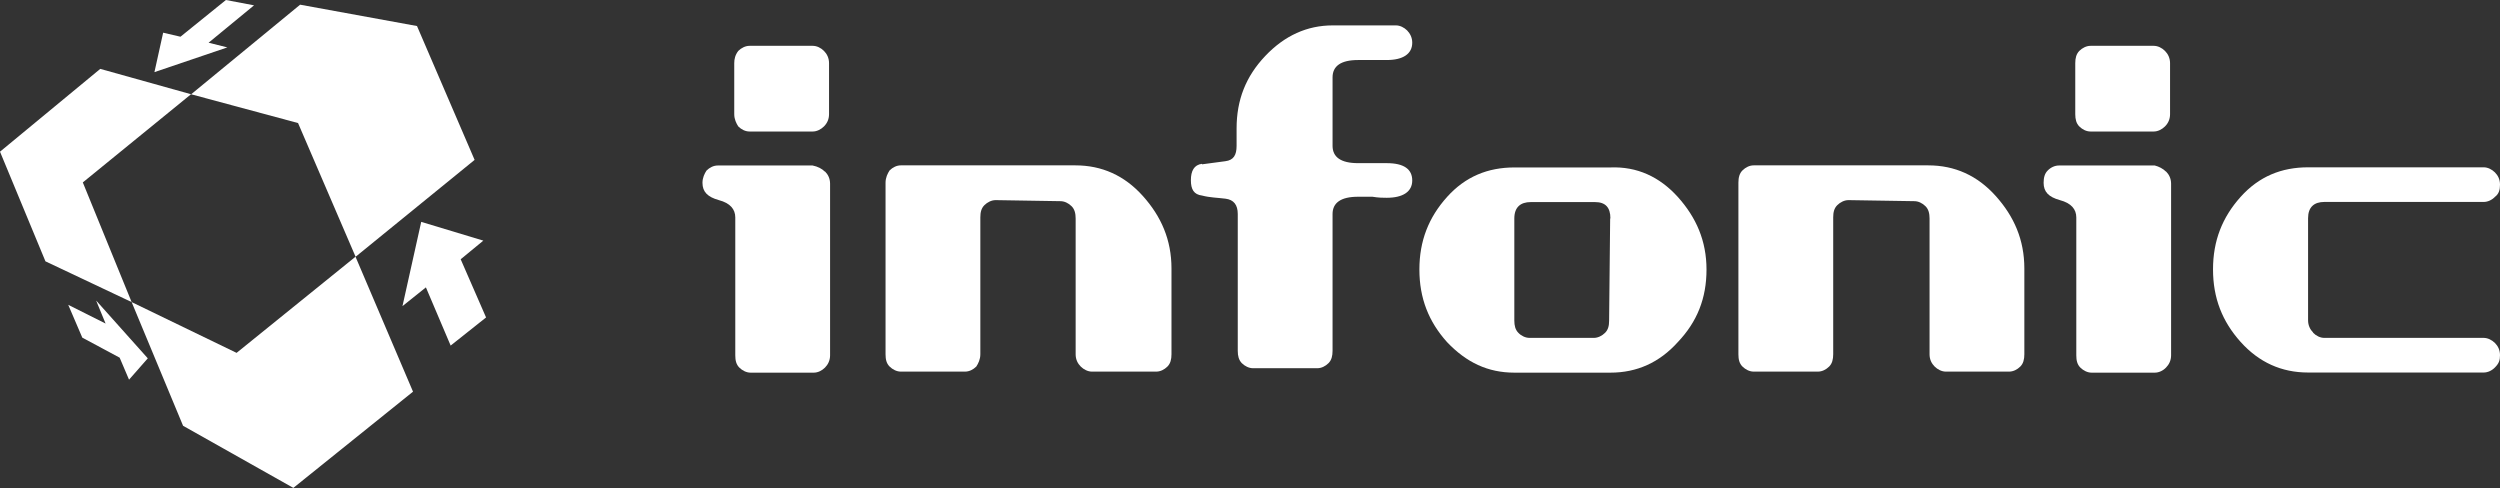
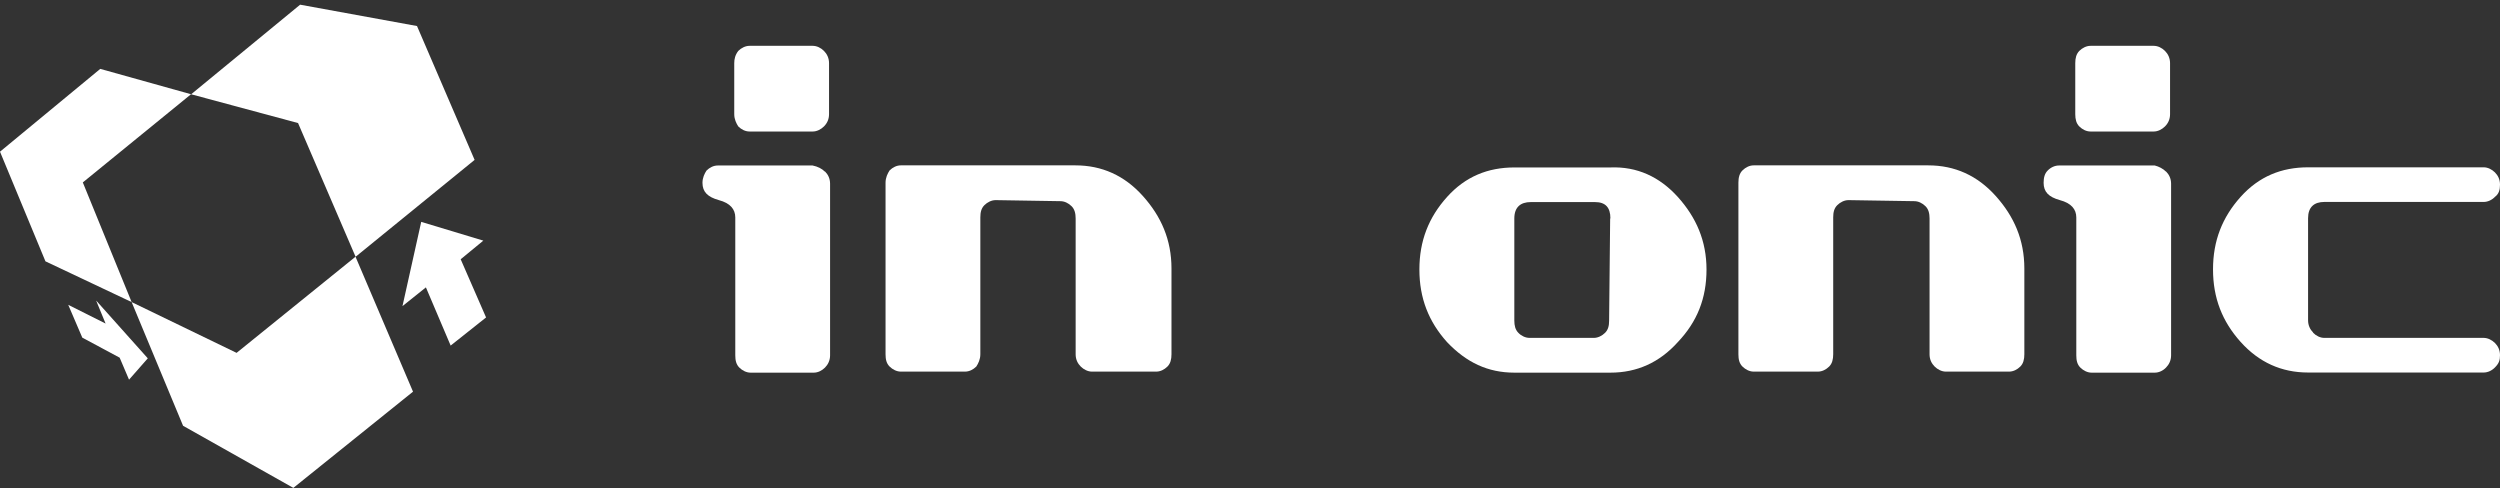
<svg xmlns="http://www.w3.org/2000/svg" id="_レイヤー_2" viewBox="0 0 192 37.48">
  <rect x="0" y="0" width="192" height="37.48" fill="#333333" stroke="none" />
  <defs>
    <style>.cls-1{fill:#fff;}</style>
  </defs>
  <g id="_デザイン">
    <path class="cls-1" d="m63.36,13.17c.24.24.39.55.39.94v13.18c0,.39-.16.71-.39.94-.24.24-.55.39-.86.39h-4.86c-.31,0-.63-.16-.86-.39-.24-.24-.31-.55-.31-.94v-10.59c0-.63-.39-1.1-1.26-1.33-.86-.24-1.26-.63-1.26-1.33,0-.39.16-.71.31-.94.24-.24.55-.39.86-.39h7.29c.39.08.71.24.94.47Zm-5.8-9.65c-.31,0-.63.16-.86.39-.24.31-.31.63-.31.94v3.92c0,.39.16.71.31.94.24.24.55.39.86.39h4.86c.31,0,.63-.16.86-.39.24-.24.39-.55.39-.94v-3.92c0-.39-.16-.71-.39-.94-.24-.24-.55-.39-.86-.39h-4.86Z" />
    <path class="cls-1" d="m76.46,15.37c-.31,0-.63.16-.86.39-.24.24-.31.55-.31.94v10.51c0,.39-.16.71-.31.94-.24.24-.55.39-.86.39h-4.94c-.31,0-.63-.16-.86-.39-.24-.24-.31-.55-.31-.94v-13.18c0-.39.16-.71.31-.94.24-.24.55-.39.86-.39h13.41c2.04,0,3.77.78,5.18,2.35,1.41,1.57,2.2,3.37,2.2,5.57v6.59c0,.39-.08.71-.31.94-.24.24-.55.39-.86.39h-4.94c-.31,0-.63-.16-.86-.39-.24-.24-.39-.55-.39-.94v-10.43c0-.39-.08-.71-.31-.94-.24-.24-.55-.39-.86-.39l-4.94-.08Z" />
-     <path class="cls-1" d="m92.31,12.62c.63-.08,1.18-.16,1.8-.24.63-.08.86-.47.86-1.18v-1.33c0-2.2.71-4,2.2-5.57,1.49-1.57,3.22-2.35,5.18-2.35h4.86c.31,0,.63.16.86.39.23.24.39.55.39.94,0,.86-.71,1.33-1.96,1.33h-2.2c-1.33,0-1.96.47-1.96,1.33v5.26c0,.86.63,1.33,1.96,1.33h2.2c1.33,0,1.96.47,1.96,1.33s-.71,1.33-1.96,1.33c-.24,0-.63,0-1.1-.08h-1.1c-1.33,0-1.96.47-1.96,1.33v10.51c0,.39-.08.71-.31.94-.24.24-.55.39-.86.39h-4.94c-.31,0-.63-.16-.86-.39-.23-.24-.31-.55-.31-.94v-10.51c0-.71-.31-1.1-.94-1.18-.63-.08-1.18-.08-1.8-.24-.63-.08-.86-.47-.86-1.18s.24-1.18.86-1.26Z" />
    <path class="cls-1" d="m128.86,15.13c1.41,1.57,2.2,3.37,2.2,5.57s-.71,4-2.2,5.57c-1.41,1.57-3.14,2.35-5.18,2.35h-7.37c-2.04,0-3.69-.78-5.18-2.35-1.41-1.57-2.12-3.37-2.12-5.57s.71-4,2.12-5.57c1.41-1.57,3.14-2.27,5.18-2.27h7.37c2.04-.08,3.77.71,5.18,2.27Zm-5.18,1.65c0-.86-.39-1.26-1.18-1.26h-4.94c-.78,0-1.26.39-1.26,1.26v7.84c0,.39.08.71.31.94.23.24.55.39.86.39h4.94c.31,0,.63-.16.86-.39.24-.24.31-.55.31-.94l.08-7.84Z" />
    <path class="cls-1" d="m141.96,15.37c-.31,0-.63.16-.86.39-.24.24-.31.55-.31.94v10.51c0,.39-.08.71-.31.94-.24.24-.55.39-.86.39h-4.94c-.31,0-.63-.16-.86-.39-.24-.24-.31-.55-.31-.94v-13.18c0-.39.08-.71.31-.94.24-.24.55-.39.86-.39h13.41c2.04,0,3.77.78,5.18,2.35,1.41,1.57,2.2,3.37,2.2,5.57v6.59c0,.39-.08.71-.31.94-.24.24-.55.39-.86.39h-4.86c-.31,0-.63-.16-.86-.39-.24-.24-.39-.55-.39-.94v-10.43c0-.39-.08-.71-.31-.94-.24-.24-.55-.39-.86-.39l-5.02-.08Z" />
-     <path class="cls-1" d="m19.51.41l-2.16-.41-3.49,2.82-1.33-.31-.67,3.03,5.6-1.9-1.44-.36,3.49-2.87Z" />
    <path class="cls-1" d="m35.37,19.92l1.75-1.44-4.77-1.44-1.44,6.47,1.8-1.44,1.9,4.47,2.72-2.16-1.95-4.47Z" />
    <path class="cls-1" d="m32.03,2L23.05.36l-8.37,6.88,8.21,2.21,4.42,10.27,9.14-7.44-4.42-10.27Z" />
    <path class="cls-1" d="m7.39,23.1l.72,1.75-2.87-1.44,1.08,2.52,2.87,1.54.72,1.69,1.44-1.64-3.95-4.42Z" />
    <path class="cls-1" d="m27.31,19.71l-9.14,7.39-8.06-3.9,3.95,9.5,8.47,4.77,9.19-7.39-4.42-10.37Z" />
    <path class="cls-1" d="m14.68,7.24l-6.98-1.95L0,11.65l3.49,8.42,6.62,3.13-3.75-9.19,8.32-6.78Z" />
    <path class="cls-1" d="m166.35,13.17c.24.24.39.55.39.94v13.18c0,.39-.16.71-.39.94-.23.24-.55.39-.86.39h-4.86c-.31,0-.63-.16-.86-.39-.24-.24-.31-.55-.31-.94v-10.59c0-.63-.39-1.1-1.26-1.33-.86-.24-1.25-.63-1.25-1.33,0-.39.08-.71.31-.94.23-.24.55-.39.86-.39h7.37c.31.08.63.24.86.47Zm-5.8-9.65c-.31,0-.63.16-.86.39-.23.24-.31.55-.31.94v3.92c0,.39.08.71.31.94.24.24.55.39.86.39h4.86c.31,0,.63-.16.86-.39.24-.24.39-.55.39-.94v-3.92c0-.39-.16-.71-.39-.94-.24-.24-.55-.39-.86-.39h-4.86Z" />
    <path class="cls-1" d="m177.65,25.56c.24.24.55.39.86.39h12.24c.31,0,.63.16.86.39.24.24.39.55.39.94s-.08.63-.39.94c-.23.24-.55.39-.86.39h-13.49c-2.04,0-3.77-.78-5.18-2.35-1.41-1.57-2.12-3.37-2.12-5.57s.71-4,2.12-5.57c1.41-1.57,3.14-2.27,5.18-2.27h13.49c.31,0,.63.16.86.39.24.24.39.55.39.94s-.08.71-.39.94c-.23.24-.55.39-.86.39h-12.24c-.78,0-1.25.39-1.25,1.25v7.84c0,.39.16.71.39.94Z" />
  </g>
</svg>